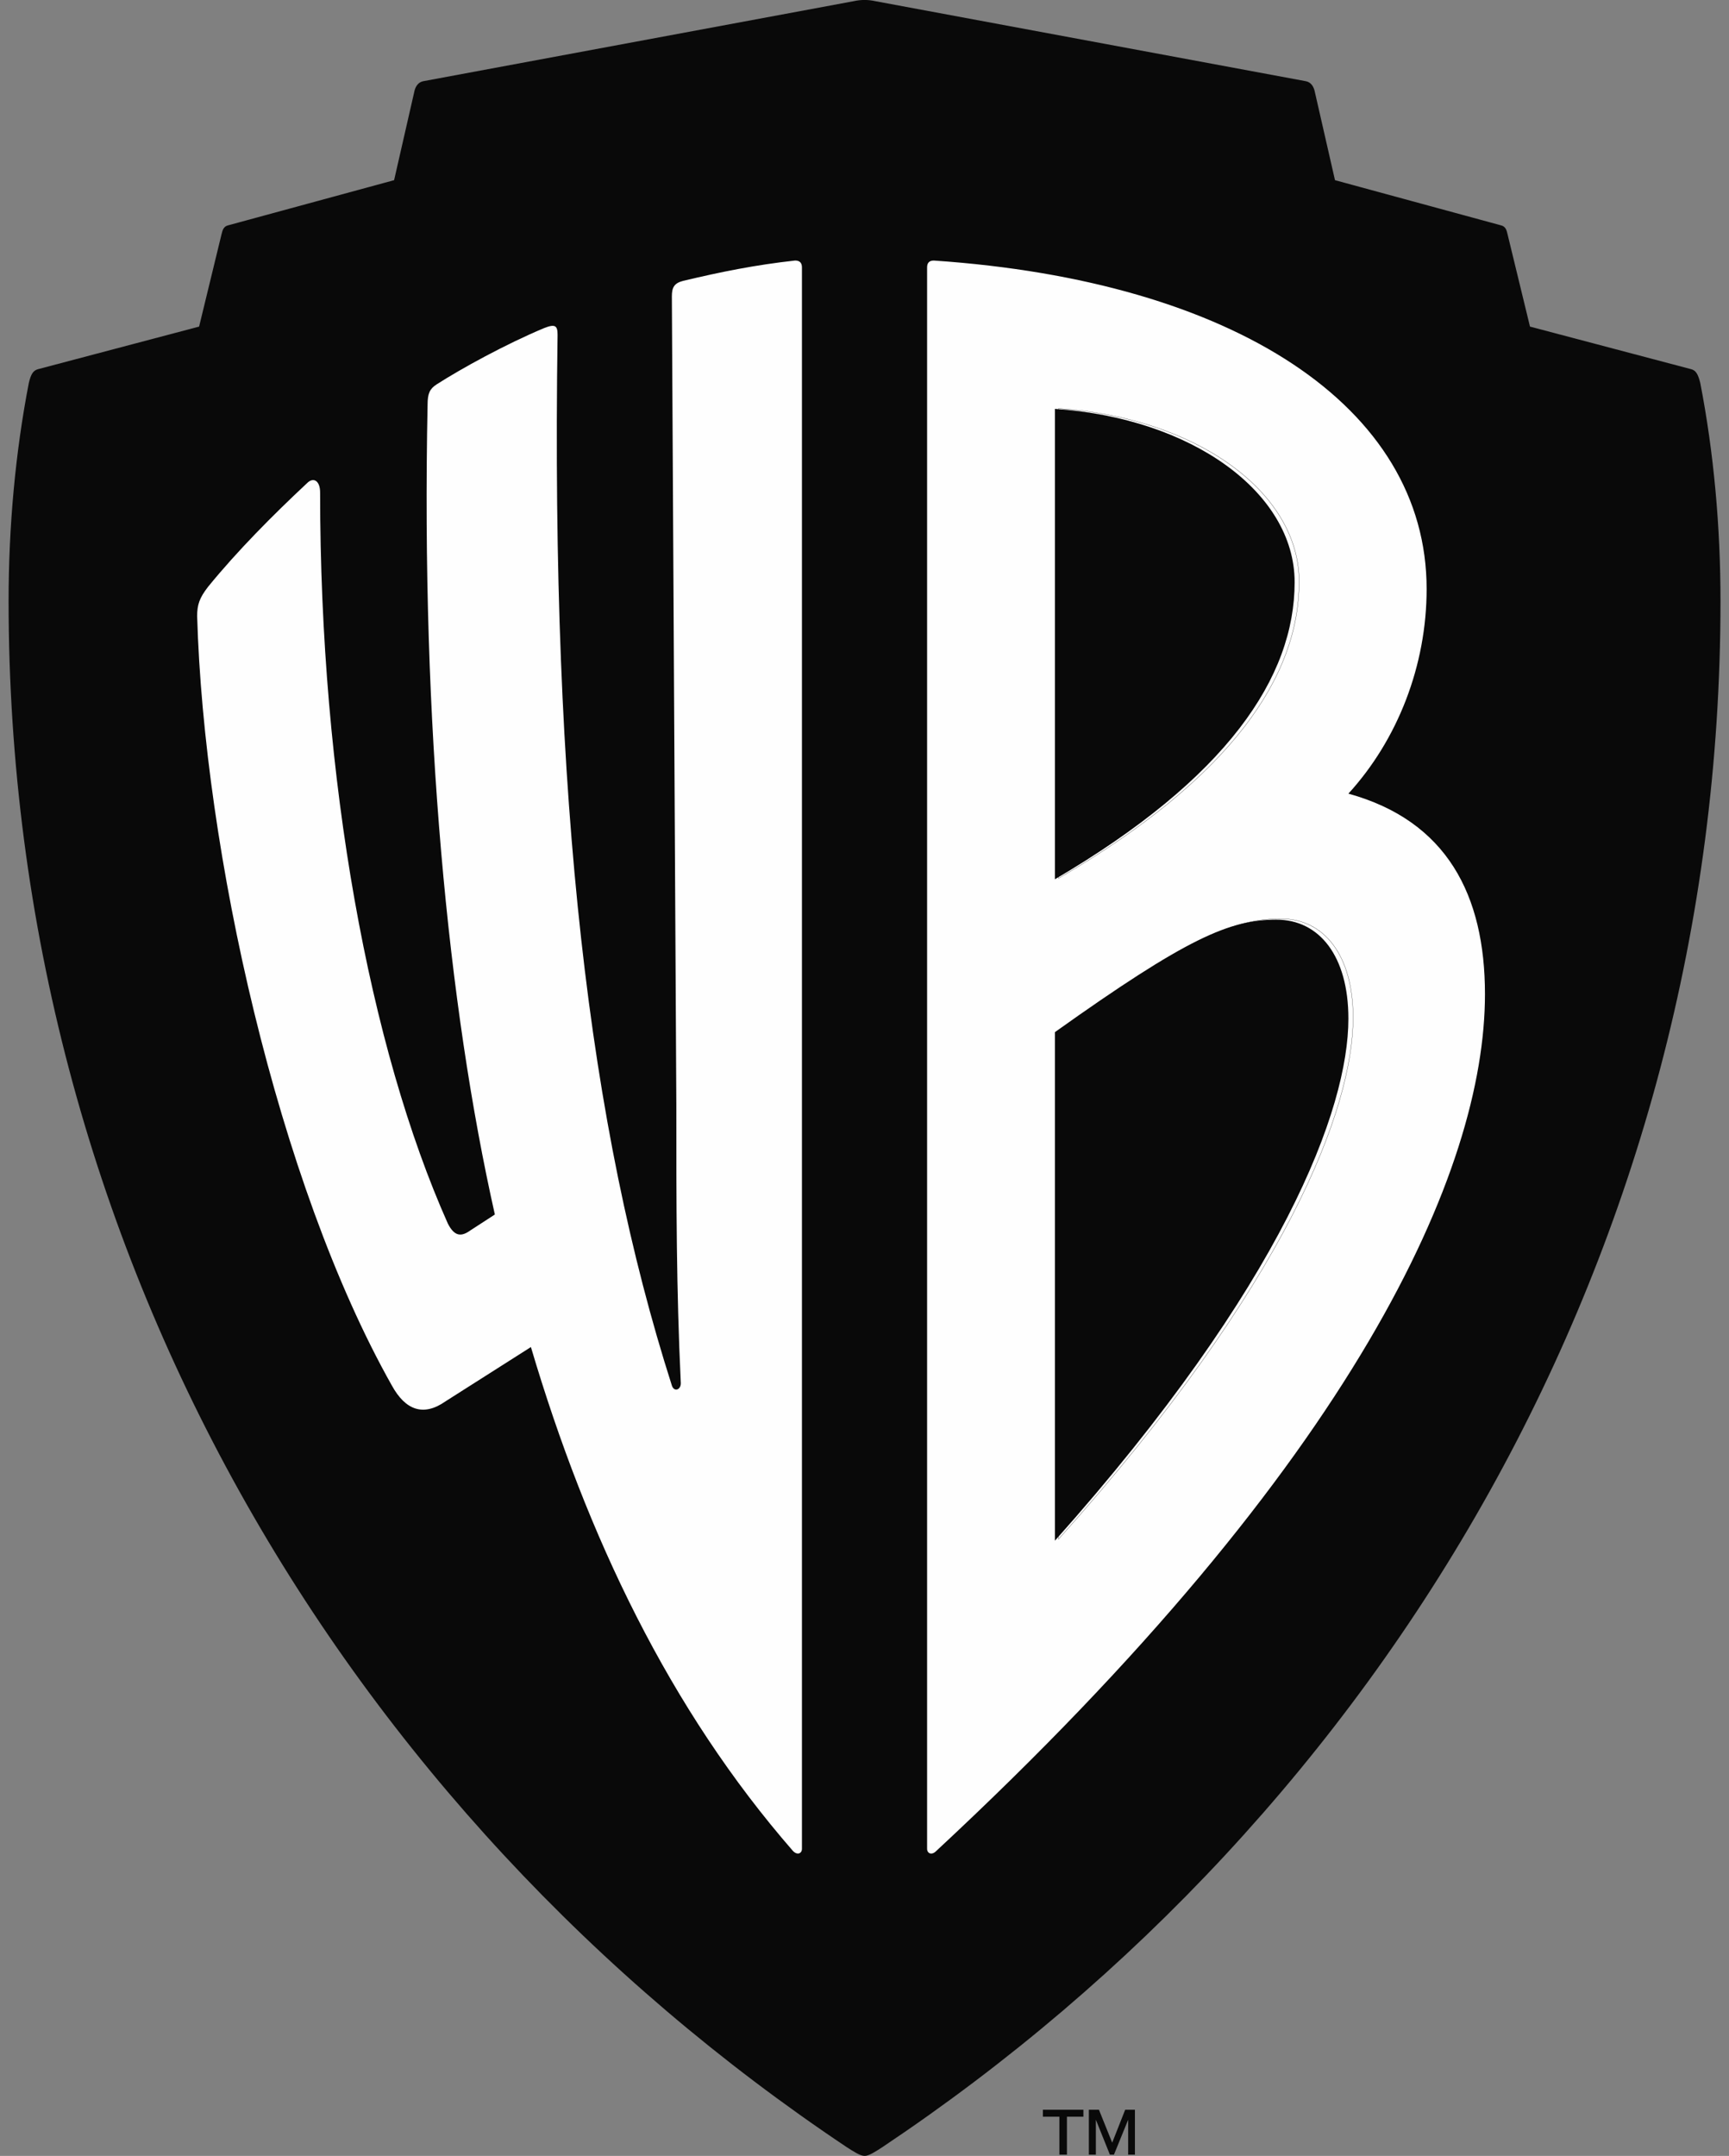
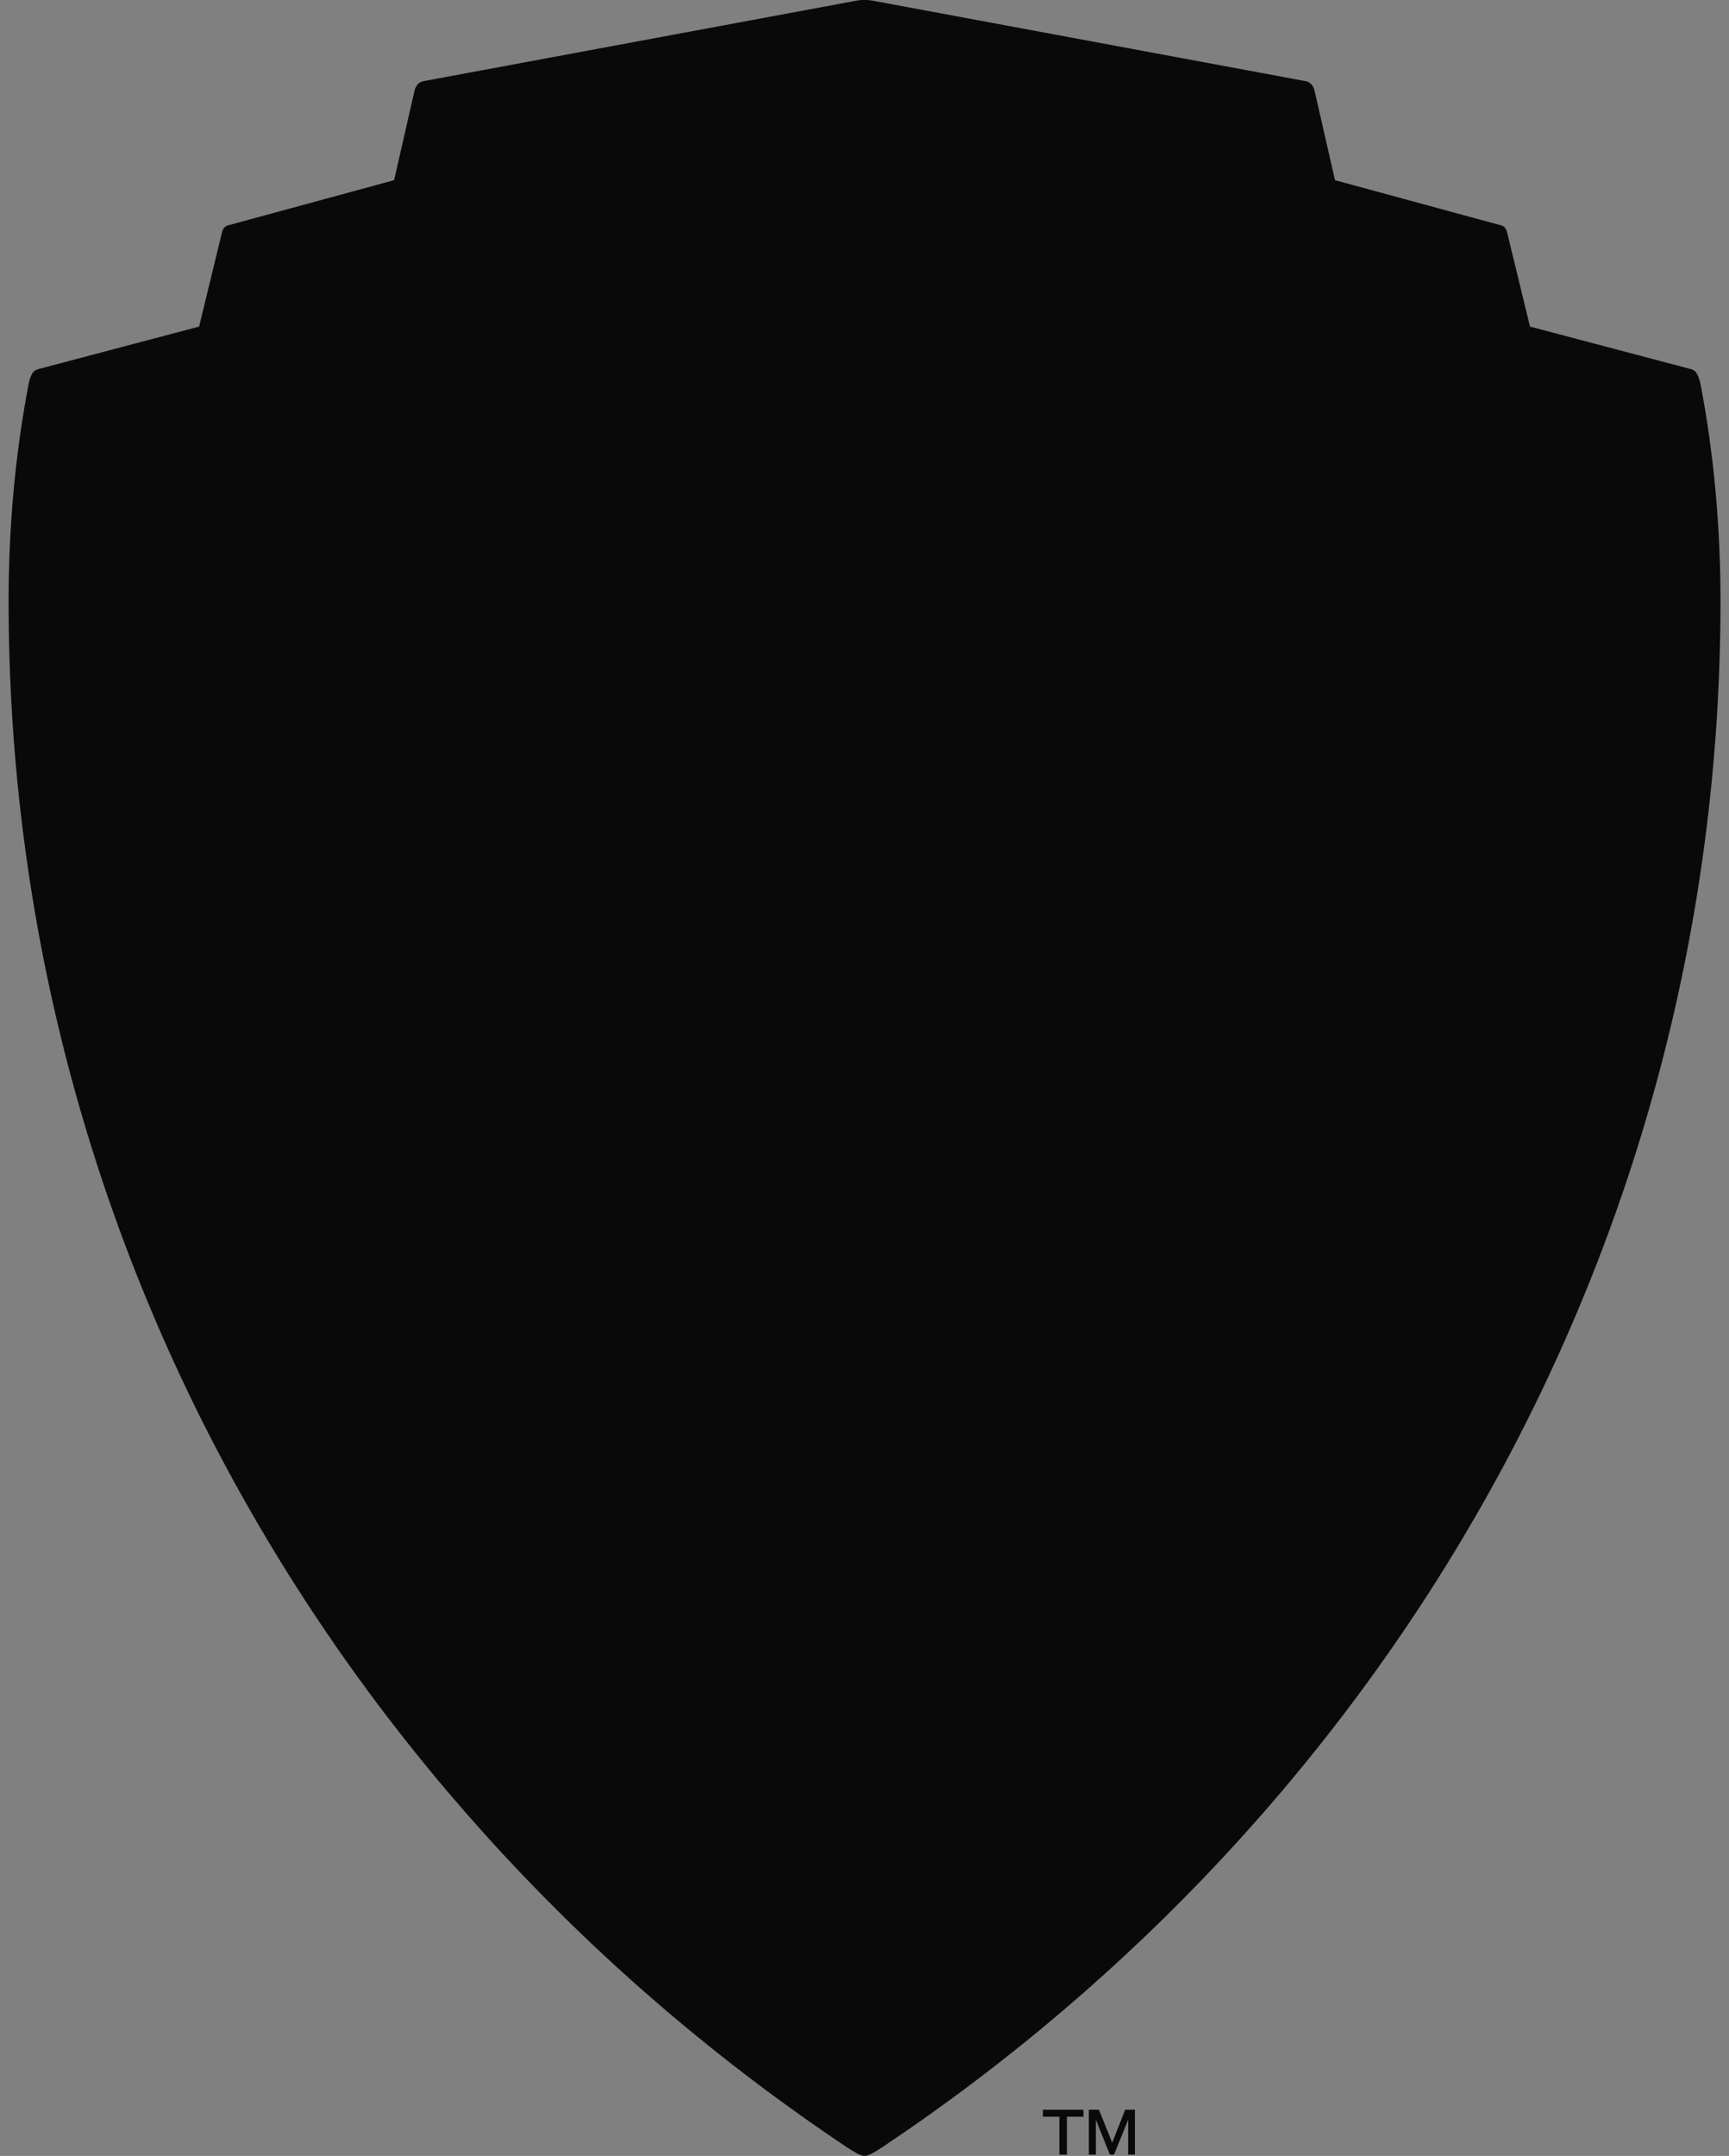
<svg xmlns="http://www.w3.org/2000/svg" height="96" viewBox="0 0 77 96" width="77">
  <rect x="0" y="0" width="77" height="96" fill="#808080" stroke="none" />
  <path d="m18.844 3.617c-.199.043-.348.203-.402.504l-.891 3.902-7.395 2.012c-.188.047-.242.191-.289.391l-1 4.117-7.18 1.898c-.203.059-.305.203-.402.605-.602 3.109-.902 6.41-.902 9.715 0 28.859 14.961 53.906 37.324 68.848.301.191.598.391.801.391.188 0 .492-.199.789-.391 22.359-14.941 37.324-39.988 37.324-68.848 0-3.309-.297-6.605-.902-9.715-.102-.402-.199-.547-.398-.605l-7.184-1.898-1-4.117c-.043-.199-.098-.344-.289-.391l-7.395-2.012-.891-3.902c-.055-.301-.199-.461-.402-.504l-19.184-3.566c-.312-.07-.637-.07-.949 0zm0 0" fill="#090909" />
-   <path d="m41.691 82.426c18.758-17.434 24.441-30.344 24.441-38.16 0-4.406-1.695-7.715-6.082-8.926 2.195-2.402 3.484-5.703 3.484-9.113 0-8.117-8.574-13.719-21.945-14.625-.199 0-.301.098-.301.301v70.422c0 .203.203.301.402.102zm-5.977-.102v-70.418c0-.207-.105-.305-.305-.305-1.793.199-3.297.504-4.988.906-.402.102-.5.301-.5.691l.199 35.969c0 4.508 0 8.219.199 12.43 0 .297-.301.398-.398.098-3.688-11.527-5.391-25.953-5.09-46.785 0-.402-.098-.5-.598-.301-1.695.707-3.688 1.801-4.789 2.508-.301.195-.402.398-.402.902-.289 14.324.902 26.746 2.996 36.062l-1.09.707c-.398.285-.703.285-1.004-.305-3.484-7.816-5.688-19.734-5.688-32.559 0-.508-.293-.707-.59-.402-1.508 1.41-3.094 3.004-4.398 4.605-.391.504-.488.805-.488 1.312.301 10.406 3.586 25.234 8.672 34.258.602 1.094 1.402 1.398 2.395.699l3.797-2.414c2.496 8.426 6.18 16.137 11.672 22.441.199.203.398.105.398-.098zm11.266-64.117c6.09.406 10.676 3.715 10.676 7.719 0 4.219-2.992 8.719-10.676 13.227zm9.875 22.746c1.895 0 3.195 1.613 3.195 4.406 0 4.016-2.895 11.828-13.07 23.246v-22.645c5.891-4.199 7.781-5.008 9.875-5.008zm0 0" fill="#fefefe" />
  <path d="m344.117 132.76c44.606 2.962 78.197 27.087 78.197 56.283 0 30.762-21.917 63.574-78.197 96.444zm72.331 165.857c13.877 0 23.405 11.764 23.405 32.129 0 29.281-21.202 86.247-95.736 169.503v-165.116c43.147-30.619 56.995-36.515 72.331-36.515zm0 0" fill="none" stroke="#090909" stroke-miterlimit="10" stroke-width=".07" transform="scale(.137 .137)" />
  <path d="m49.531 95.41-.59-1.465h-.449v2h.312v-1.555l.625 1.555h.18l.633-1.555v1.555h.301v-2h-.434zm-3.086-1.156h.734v1.691h.336v-1.691h.734v-.309h-1.805zm0 0" fill="#090909" />
</svg>